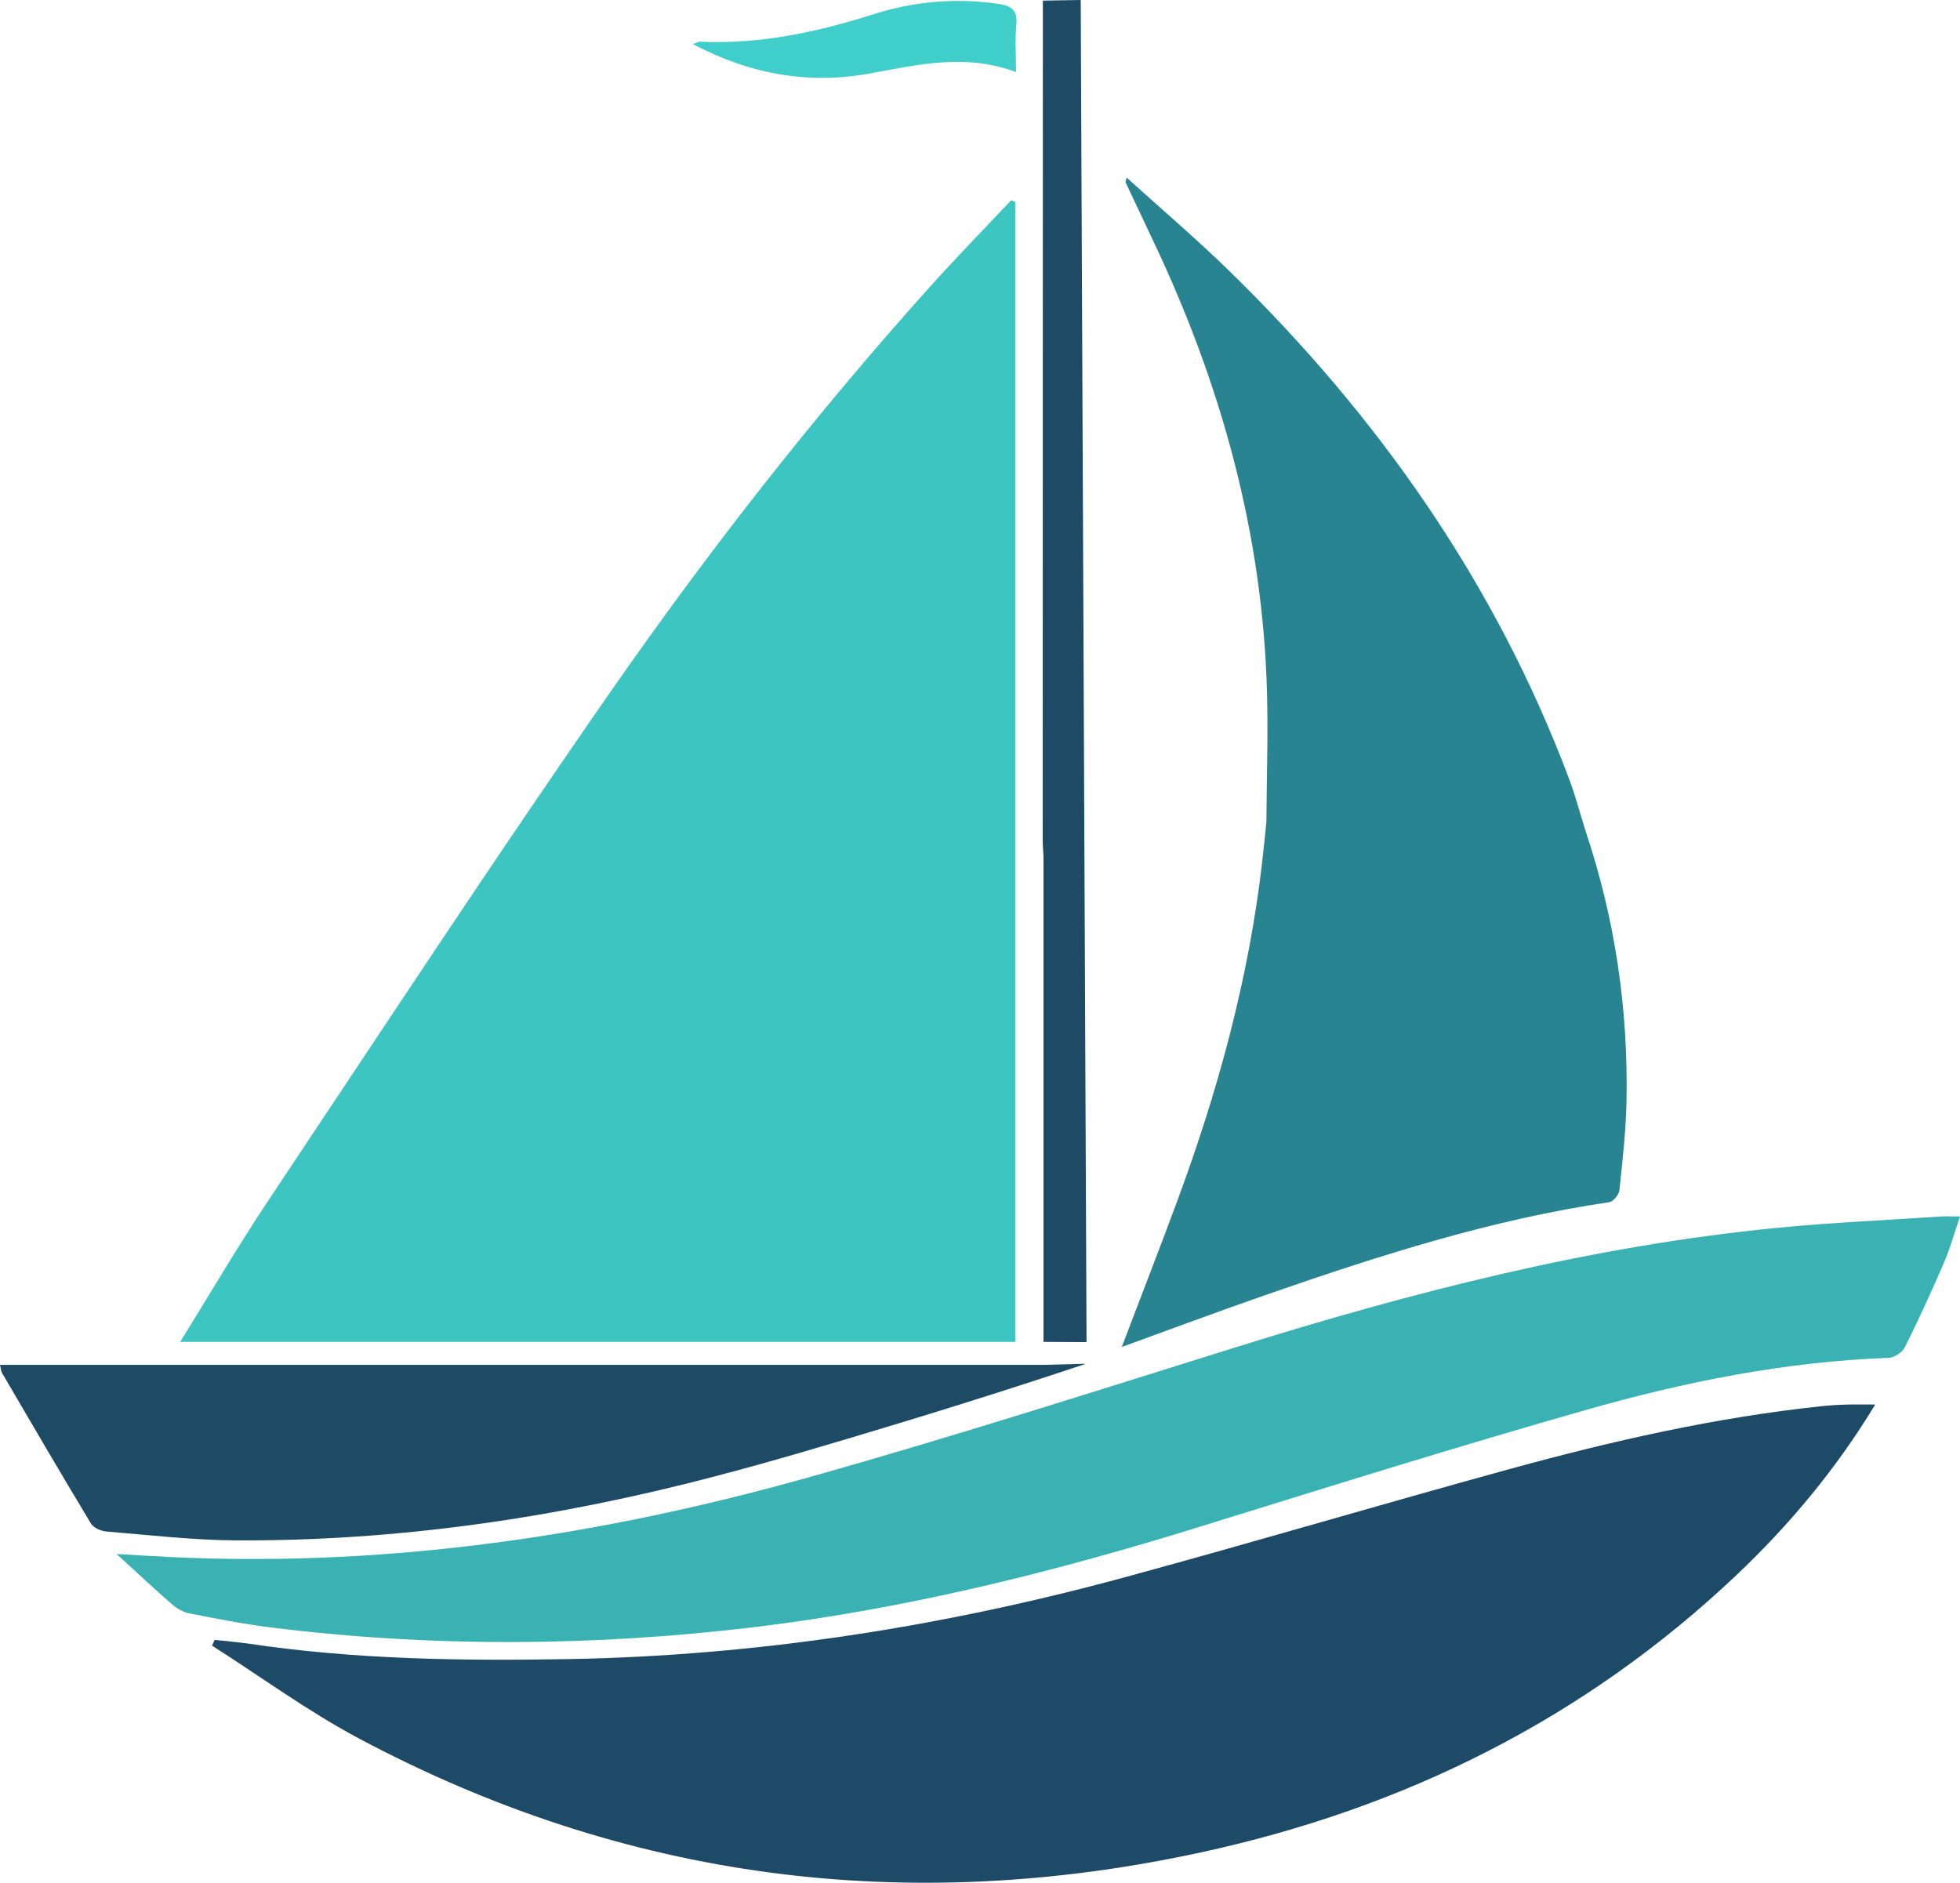
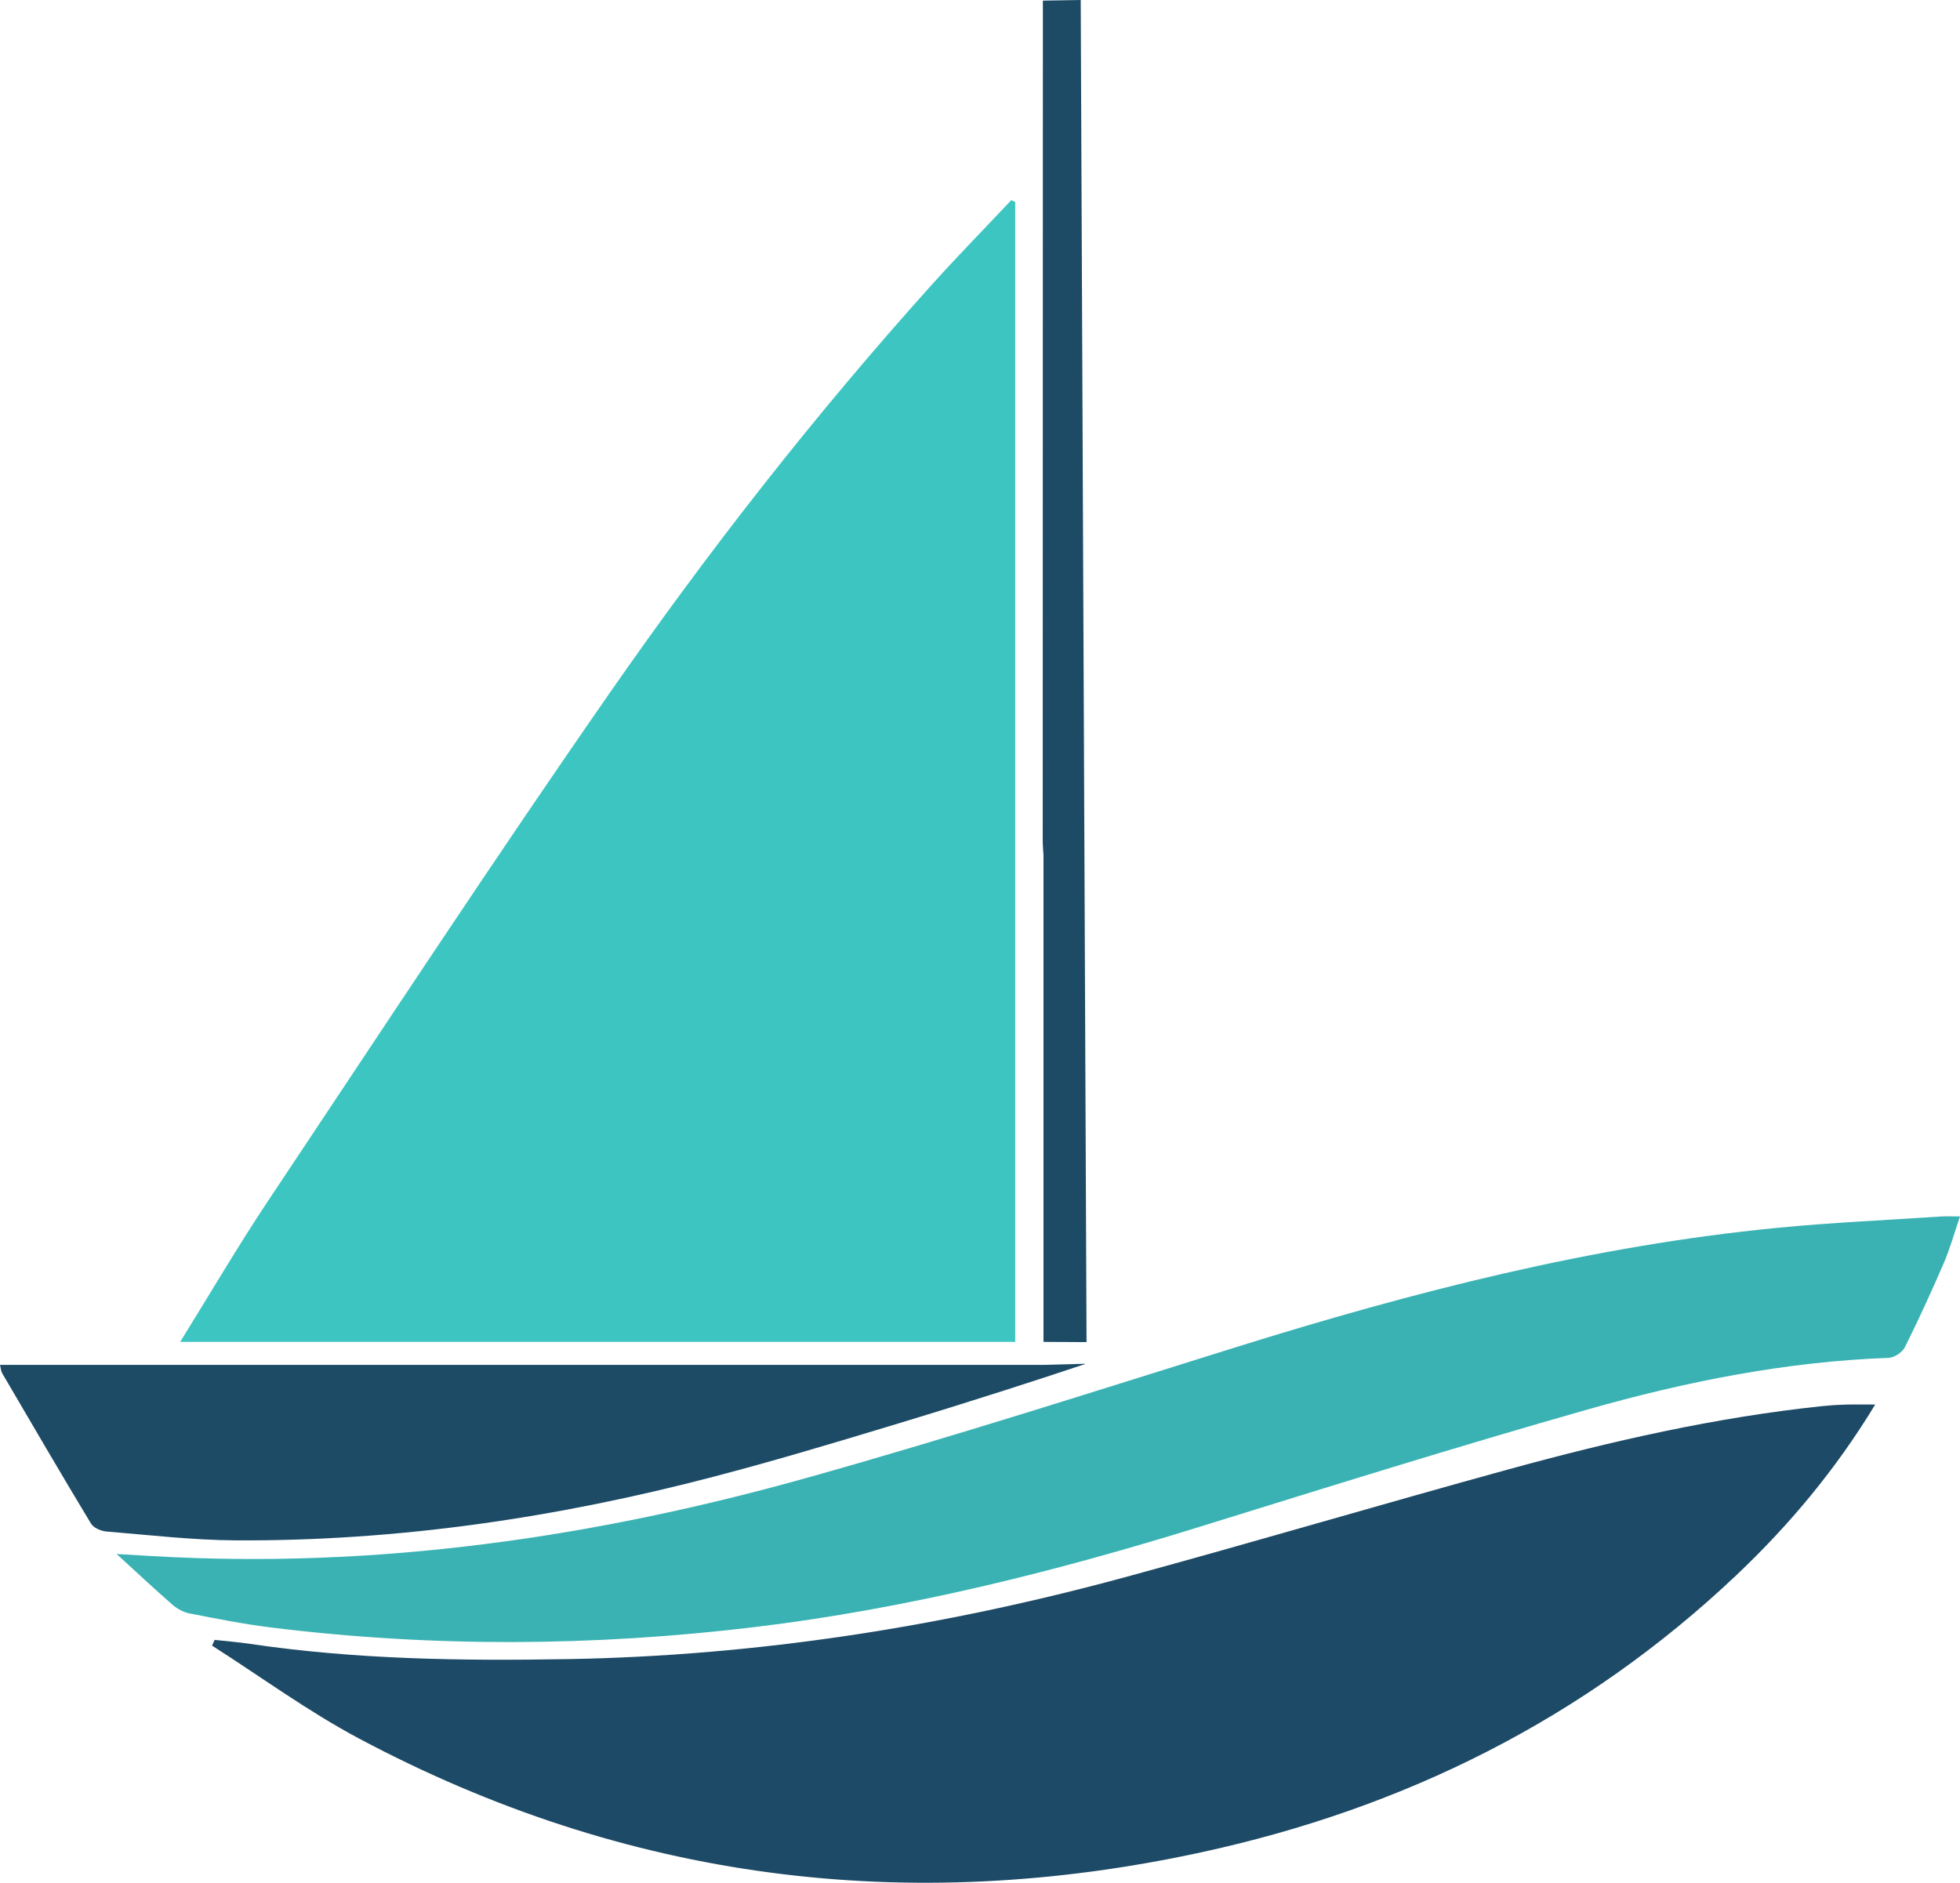
<svg xmlns="http://www.w3.org/2000/svg" id="Layer_2" viewBox="0 0 632.35 607.49">
  <defs>
    <style>
      .cls-1 {
        fill: #1d4b66;
      }

      .cls-2 {
        fill: #3dc6c1;
      }

      .cls-3 {
        fill: #1d4a66;
      }

      .cls-4 {
        fill: #3fceca;
      }

      .cls-5 {
        fill: #288491;
      }

      .cls-6 {
        fill: #3ab2b3;
      }
    </style>
  </defs>
  <g id="Layer_1-2" data-name="Layer_1">
    <g>
      <path class="cls-2" d="M58.12,432.97c9.79-15.76,18.6-30.85,28.28-45.37,36.66-54.98,72.91-110.26,110.64-164.5,31.76-45.65,66.05-89.47,103.27-130.89,8.44-9.39,17.28-18.41,25.93-27.61.43.18.87.36,1.3.53v367.83H58.12Z" />
      <path class="cls-3" d="M605,453.17c-12.61,20.82-27.7,38.89-44.94,55.2-48.94,46.28-107.07,75.1-172.49,89.29-94.88,20.59-185.75,9.03-271.68-36.68-16.48-8.77-31.69-19.94-47.48-30.01.28-.62.56-1.24.84-1.85,3.82.42,7.66.73,11.45,1.29,34.07,5.03,68.36,5.52,102.7,4.91,61.1-1.09,121.01-10.49,179.88-26.51,41.25-11.23,82.24-23.41,123.47-34.73,33.23-9.13,66.81-16.78,101.17-20.39,2.48-.26,4.98-.42,7.48-.49,2.98-.08,5.95-.02,9.6-.02Z" />
      <path class="cls-6" d="M632.35,392.5c-1.95,5.69-3.26,10.48-5.21,15-3.96,9.16-8.11,18.25-12.57,27.18-.82,1.65-3.39,3.37-5.22,3.44-33.15,1.2-65.47,7.66-97.18,16.67-41.91,11.91-83.51,24.93-125.12,37.84-46.97,14.58-94.56,26.44-143.43,32.34-52.11,6.29-104.33,6.6-156.48.11-8.74-1.09-17.41-2.82-26.07-4.51-1.97-.39-4.01-1.55-5.54-2.89-5.77-5.03-11.35-10.27-17.91-16.27,4.42.26,7.87.46,11.33.66,72.27,4.26,142.91-5.98,212.23-25.48,46.12-12.97,91.77-27.6,137.51-41.89,57.15-17.85,114.93-32.72,174.7-38.53,17.55-1.71,35.19-2.48,52.79-3.66,1.63-.11,3.28-.01,6.15-.01Z" />
-       <path class="cls-5" d="M524.76,355.19c-.19,9.63-1.28,19.26-2.29,28.85-.15,1.43-2,3.67-3.3,3.86-37.9,5.56-74.16,17.2-110.17,29.7-15.65,5.43-31.17,11.24-47.09,17.01,6.02-15.81,12.03-31.26,17.79-46.79,13.17-35.54,23.15-71.89,27.51-109.63.5-4.3.91-8.61,1.36-12.91.09-13.82.56-27.64.21-41.44-1.32-51.58-14.85-100.15-36.92-146.54-2.93-6.16-5.83-12.33-8.73-18.51-.04-.1.06-.27.35-1.5,11.31,10.25,22.55,19.81,33.08,30.09,48.05,46.87,85.86,100.66,109.63,163.8,2.1,5.58,3.61,11.38,5.4,17.07,9.45,28.21,13.74,57.24,13.17,86.94Z" />
      <path class="cls-1" d="M350.54,433.04c-4.63-.02-9.26-.05-13.88-.07v-156.96c-.09-1.64-.25-3.28-.25-4.92.01-88.4.03-176.81.05-265.22V.2c4.07-.07,8.14-.14,12.21-.2.63,144.35,1.25,288.69,1.88,433.04Z" />
      <path class="cls-1" d="M349.74,440.04h0l.47.04c-14.48,4.83-35.05,11.53-59.9,19.06-24.9,7.55-41.6,12.49-60.16,17.35-50.49,13.22-101.76,20.8-154,20.52-13.96-.07-27.91-1.72-41.84-2.86-1.75-.15-4.14-1.19-4.97-2.58-9.7-16.07-19.16-32.29-28.64-48.49-.39-.66-.41-1.53-.7-2.69h336.66c4.36-.12,8.72-.23,13.08-.35Z" />
-       <path class="cls-4" d="M327.79,23.24c-16.32-6.07-31.64-2.37-47,.44-19.88,3.63-38.63.36-57.27-9.45,1.36-.46,1.87-.8,2.37-.78,19.25.9,37.73-3.07,55.91-8.85,13.07-4.16,26.34-5.3,39.94-3.41,4.19.58,6.65,1.76,6.16,6.74-.48,4.87-.1,9.83-.1,15.31Z" />
    </g>
  </g>
</svg>